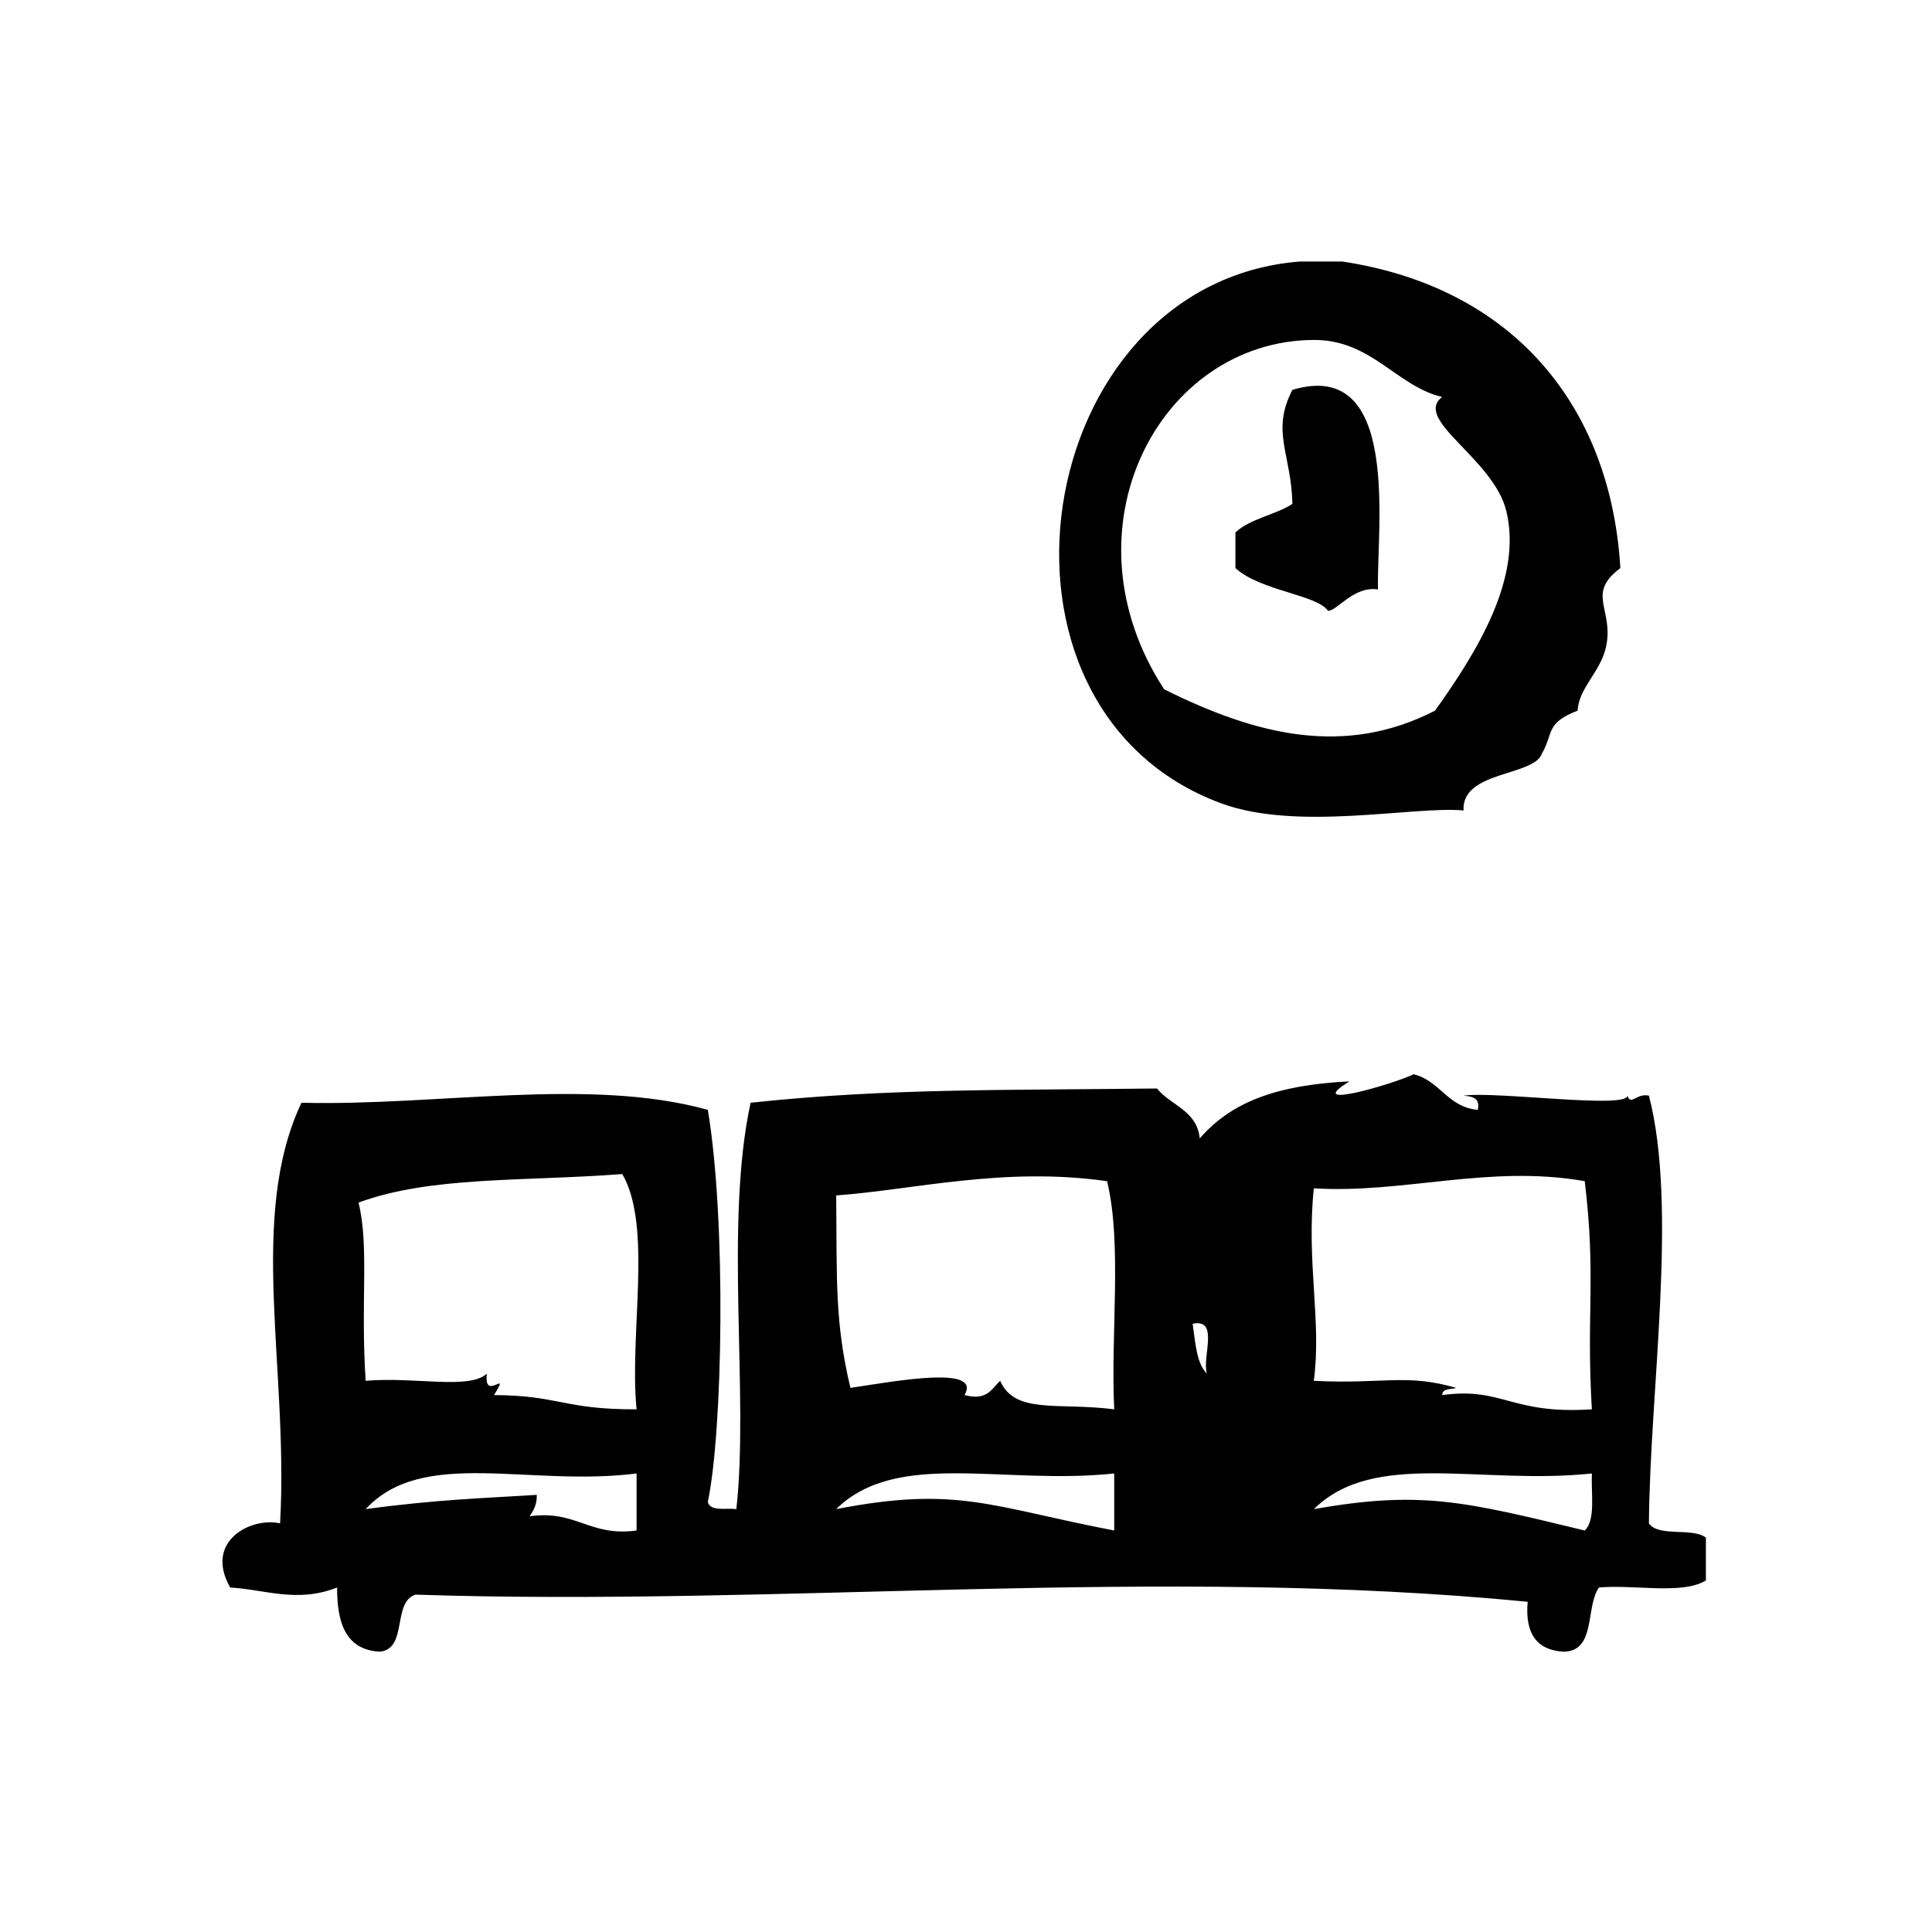
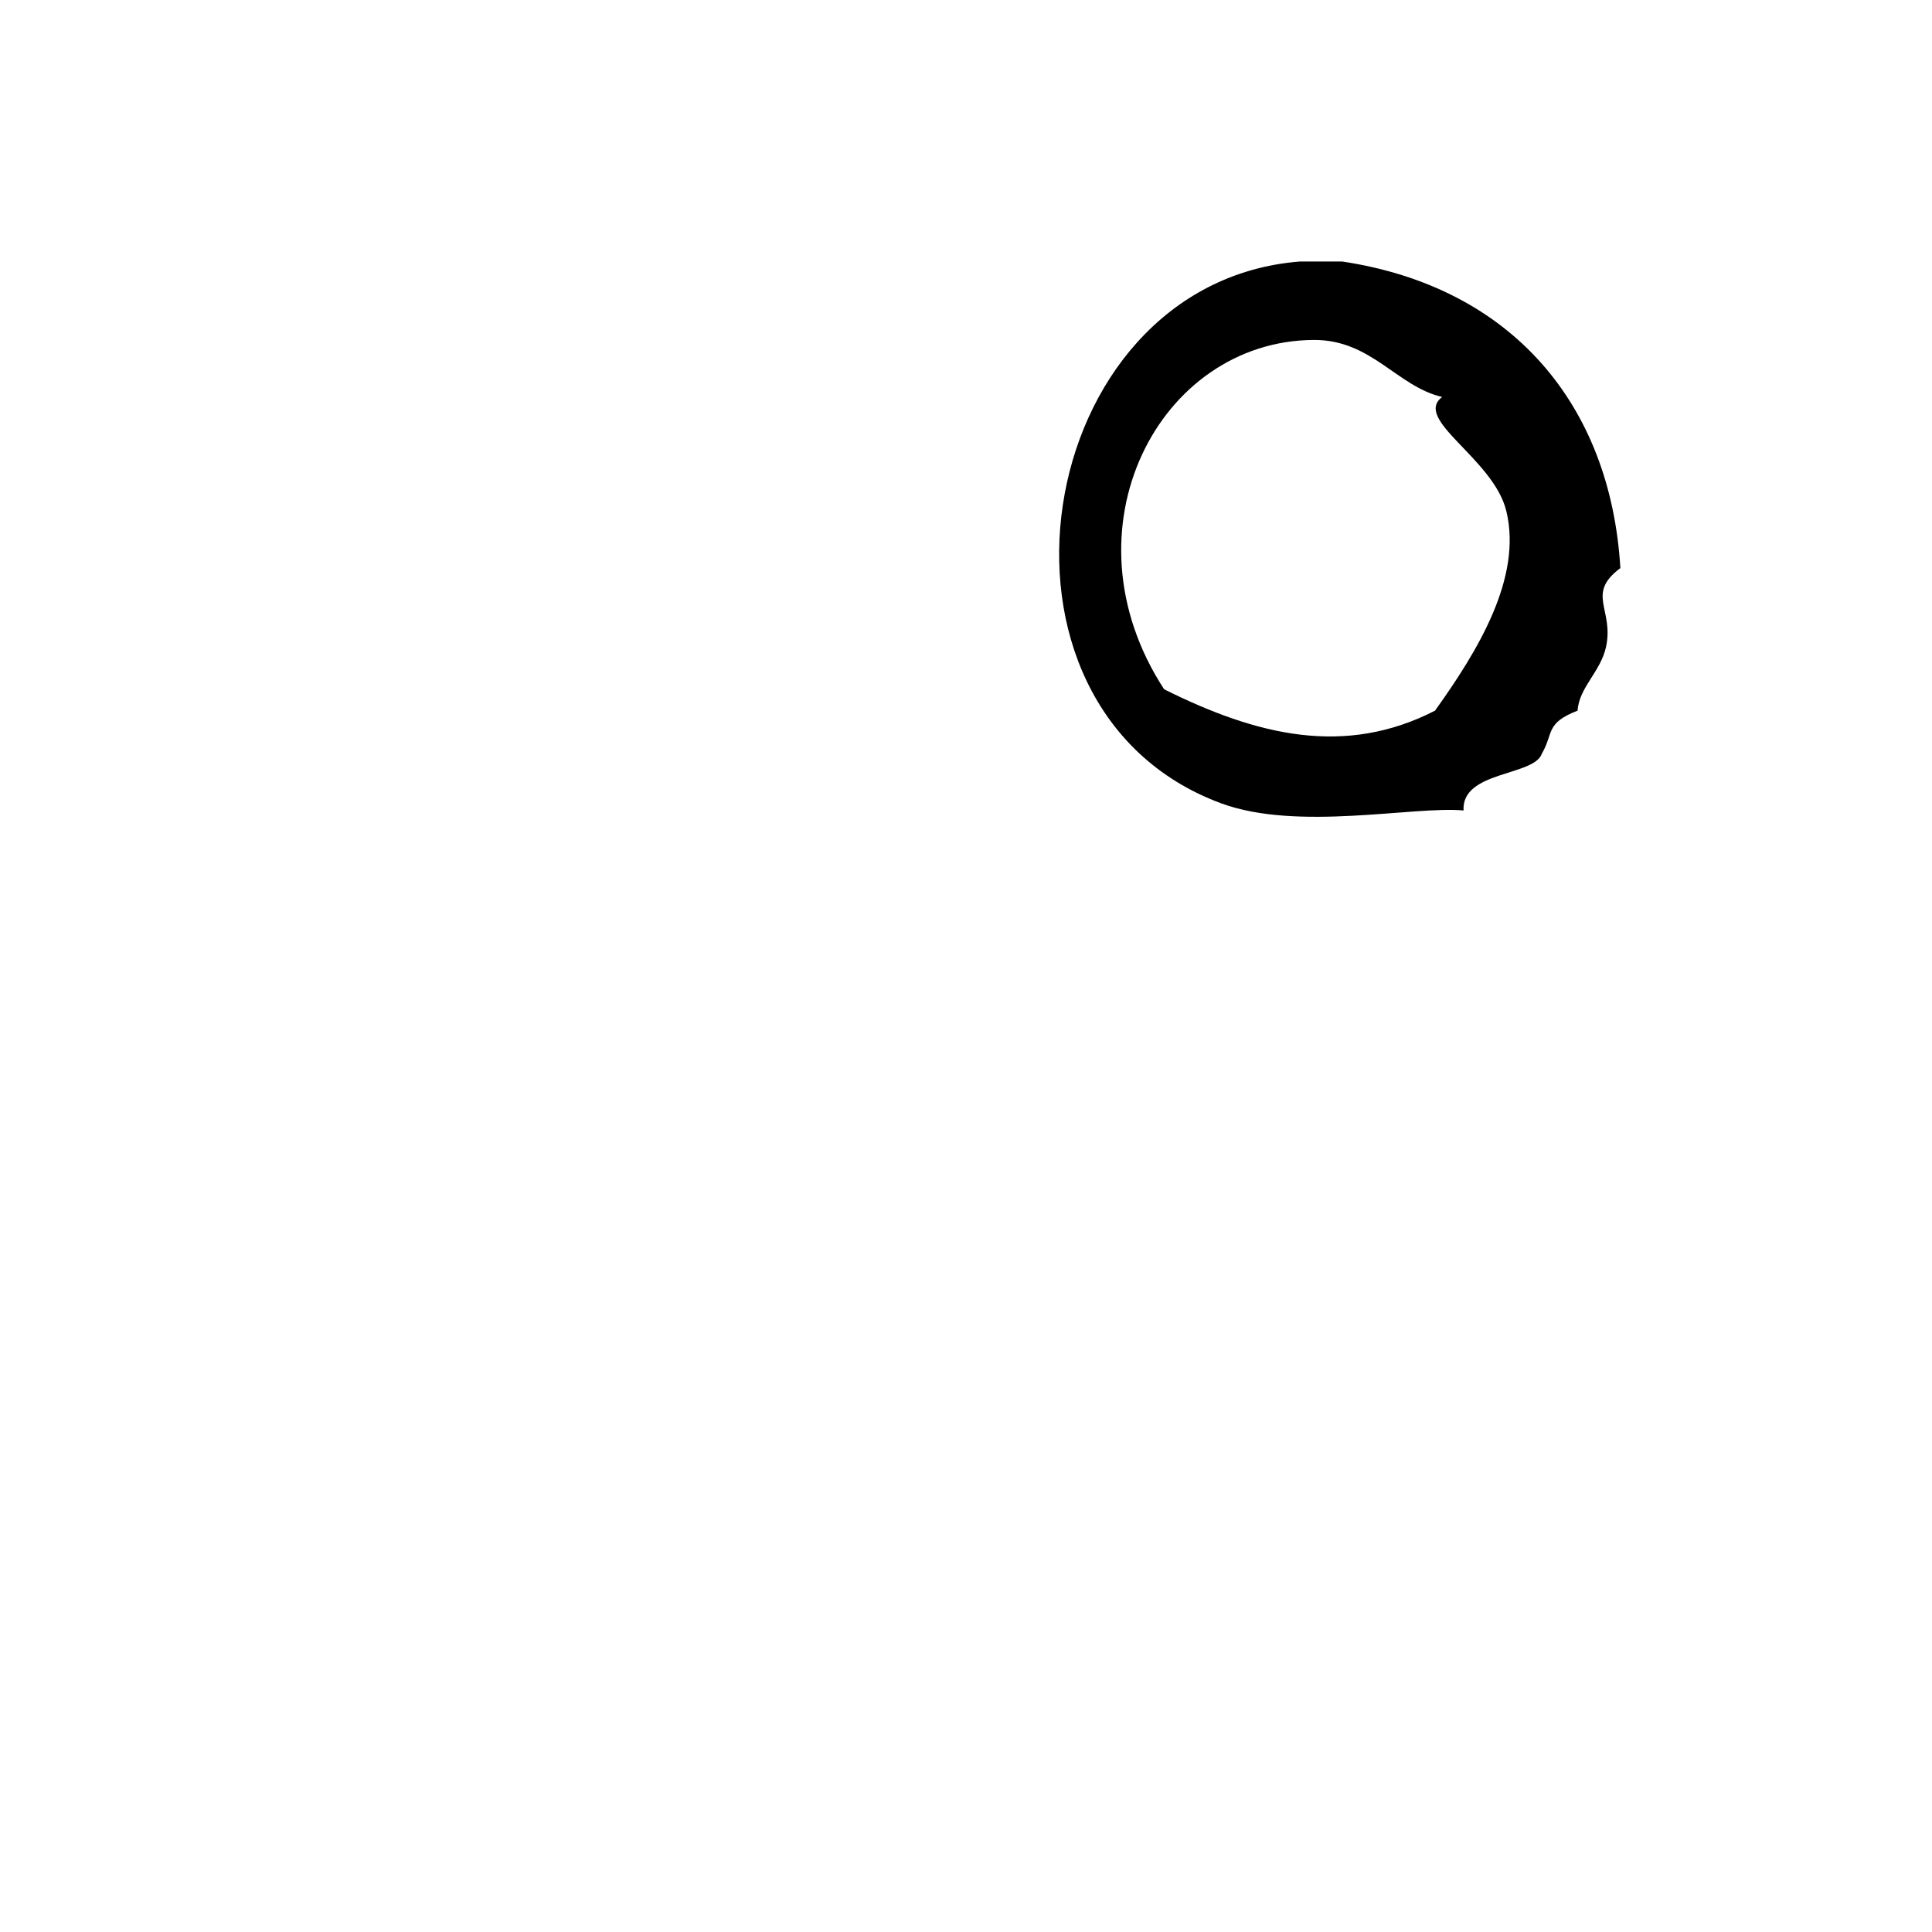
<svg xmlns="http://www.w3.org/2000/svg" fill="#000000" width="800px" height="800px" version="1.1" viewBox="144 144 512 512">
  <g fill-rule="evenodd">
-     <path d="m509.18 300.21c-0.441-15.578 6.352-61.566-22.672-52.898-5.746 11.035-0.316 16.895 0 30.23-4.606 2.953-11.211 3.906-15.113 7.559v9.445c6.699 6.094 21.484 6.992 24.562 11.336 2.398 0.012 6.809-6.668 13.223-5.672z" />
    <path d="m467.62 356.89c20.254 7.496 51.137 0.66 64.234 1.891-0.566-10.578 18.773-9.012 20.781-15.113 3.117-5.328 0.844-8.023 9.445-11.336 0.371-6.18 6.156-10.328 7.559-17.004 2.086-9.918-5.414-13.918 3.777-20.781-2.598-43.336-28.758-74.469-73.684-81.238h-11.328c-71.348 5.75-89.023 118.34-20.785 143.58zm24.559-122.8c15.305-0.07 21.98 12.312 34.008 15.113-7.863 6 13.625 16.289 17.004 30.23 4.289 17.727-7.613 37.133-18.895 52.898-23.945 12.297-47.336 6.543-71.793-5.668-27.605-42.371-1.32-92.375 39.676-92.574z" />
-     <path d="m580.98 547.72c0.25-35.32 7.707-83.75 0-113.36-3.25-0.746-4.84 2.801-5.676 0-0.062 3.582-34.992-1.234-43.453 0 2.305 0.211 4.473 0.559 3.777 3.769-8.07-0.746-9.941-7.699-17.004-9.438-4.894 2.434-29.859 9.809-17.004 1.883-19.137 0.945-31.25 5.398-39.676 15.113-0.73-7.445-7.684-8.691-11.336-13.227-39.926 0.504-71.422-0.109-107.69 3.777-7 32.203-0.387 77.406-3.777 107.69-2.824-0.324-6.977 0.676-7.559-1.891 3.961-18.852 4.922-74.477 0-103.91-31.488-8.746-71.566-0.984-107.69-1.883-14.328 30.309-3.363 70.352-5.668 111.47-7.566-1.746-20.254 4.629-13.227 16.996 9.125 0.496 17.727 4.188 28.34 0-0.039 9.492 2.356 16.547 11.336 17.004 7.445-0.738 3.203-13.168 9.445-15.113 97.172 3.188 196.8-7.66 294.73 1.891-0.746 8.305 2.32 12.793 9.445 13.227 8.77-0.047 5.801-11.832 9.438-17.004 9.211-0.867 22.137 1.984 28.348-1.883v-11.336c-3.527-2.762-12.516-0.086-15.105-3.777zm-268.28 1.879c-12.43 1.73-15.91-5.504-28.34-3.769 1-1.52 1.969-3.07 1.891-5.676-14.082 0.891-26.215 1.195-45.344 3.777 15.184-16.406 43.09-5.824 71.793-9.445v15.113zm0-32.117c-19.348 0.078-20.555-3.707-37.785-3.769 4.621-7.484-2.816 2.117-1.891-5.668-4.816 4.32-19.012 0.746-32.117 1.883-1.41-21.215 0.984-35.426-1.891-47.23 19.137-7.055 43.508-5.559 69.902-7.559 8.078 13.969 1.797 42.285 3.781 62.344zm126.58 32.117c-32.812-6.297-41.492-11.902-73.684-5.668 16.105-15.855 44.152-6.305 73.684-9.445v15.113zm0-32.117c-14.941-1.898-26.301 1.402-30.23-7.559-2.281 2.133-3.434 5.398-9.445 3.777 4.606-7.856-17.547-3.824-30.23-1.891-4.195-17.555-3.551-28.875-3.777-51.004 20.742-1.52 44.445-7.684 71.793-3.777 4.039 16.738 0.898 40.664 1.891 60.453zm24.559-9.438c-2.809-2.859-3.047-8.297-3.777-13.234 7.18-1.512 2.41 8.934 3.777 13.234zm28.34-49.129c23.711 1.48 46.492-6.367 71.793-1.891 3.062 25.395 0.363 35.031 1.891 60.457-21.484 1.434-23.516-5.961-39.676-3.769 0.047-1.836 2.312-1.473 3.769-1.891-13.328-3.898-19.363-0.945-37.785-1.891 2.125-15.875-2.023-31.398 0.008-51.016zm71.793 90.684c-31.984-7.723-43.383-10.668-71.793-5.668 16.105-15.855 44.152-6.305 73.684-9.445-0.23 5.438 1.031 12.367-1.891 15.113z" />
  </g>
</svg>